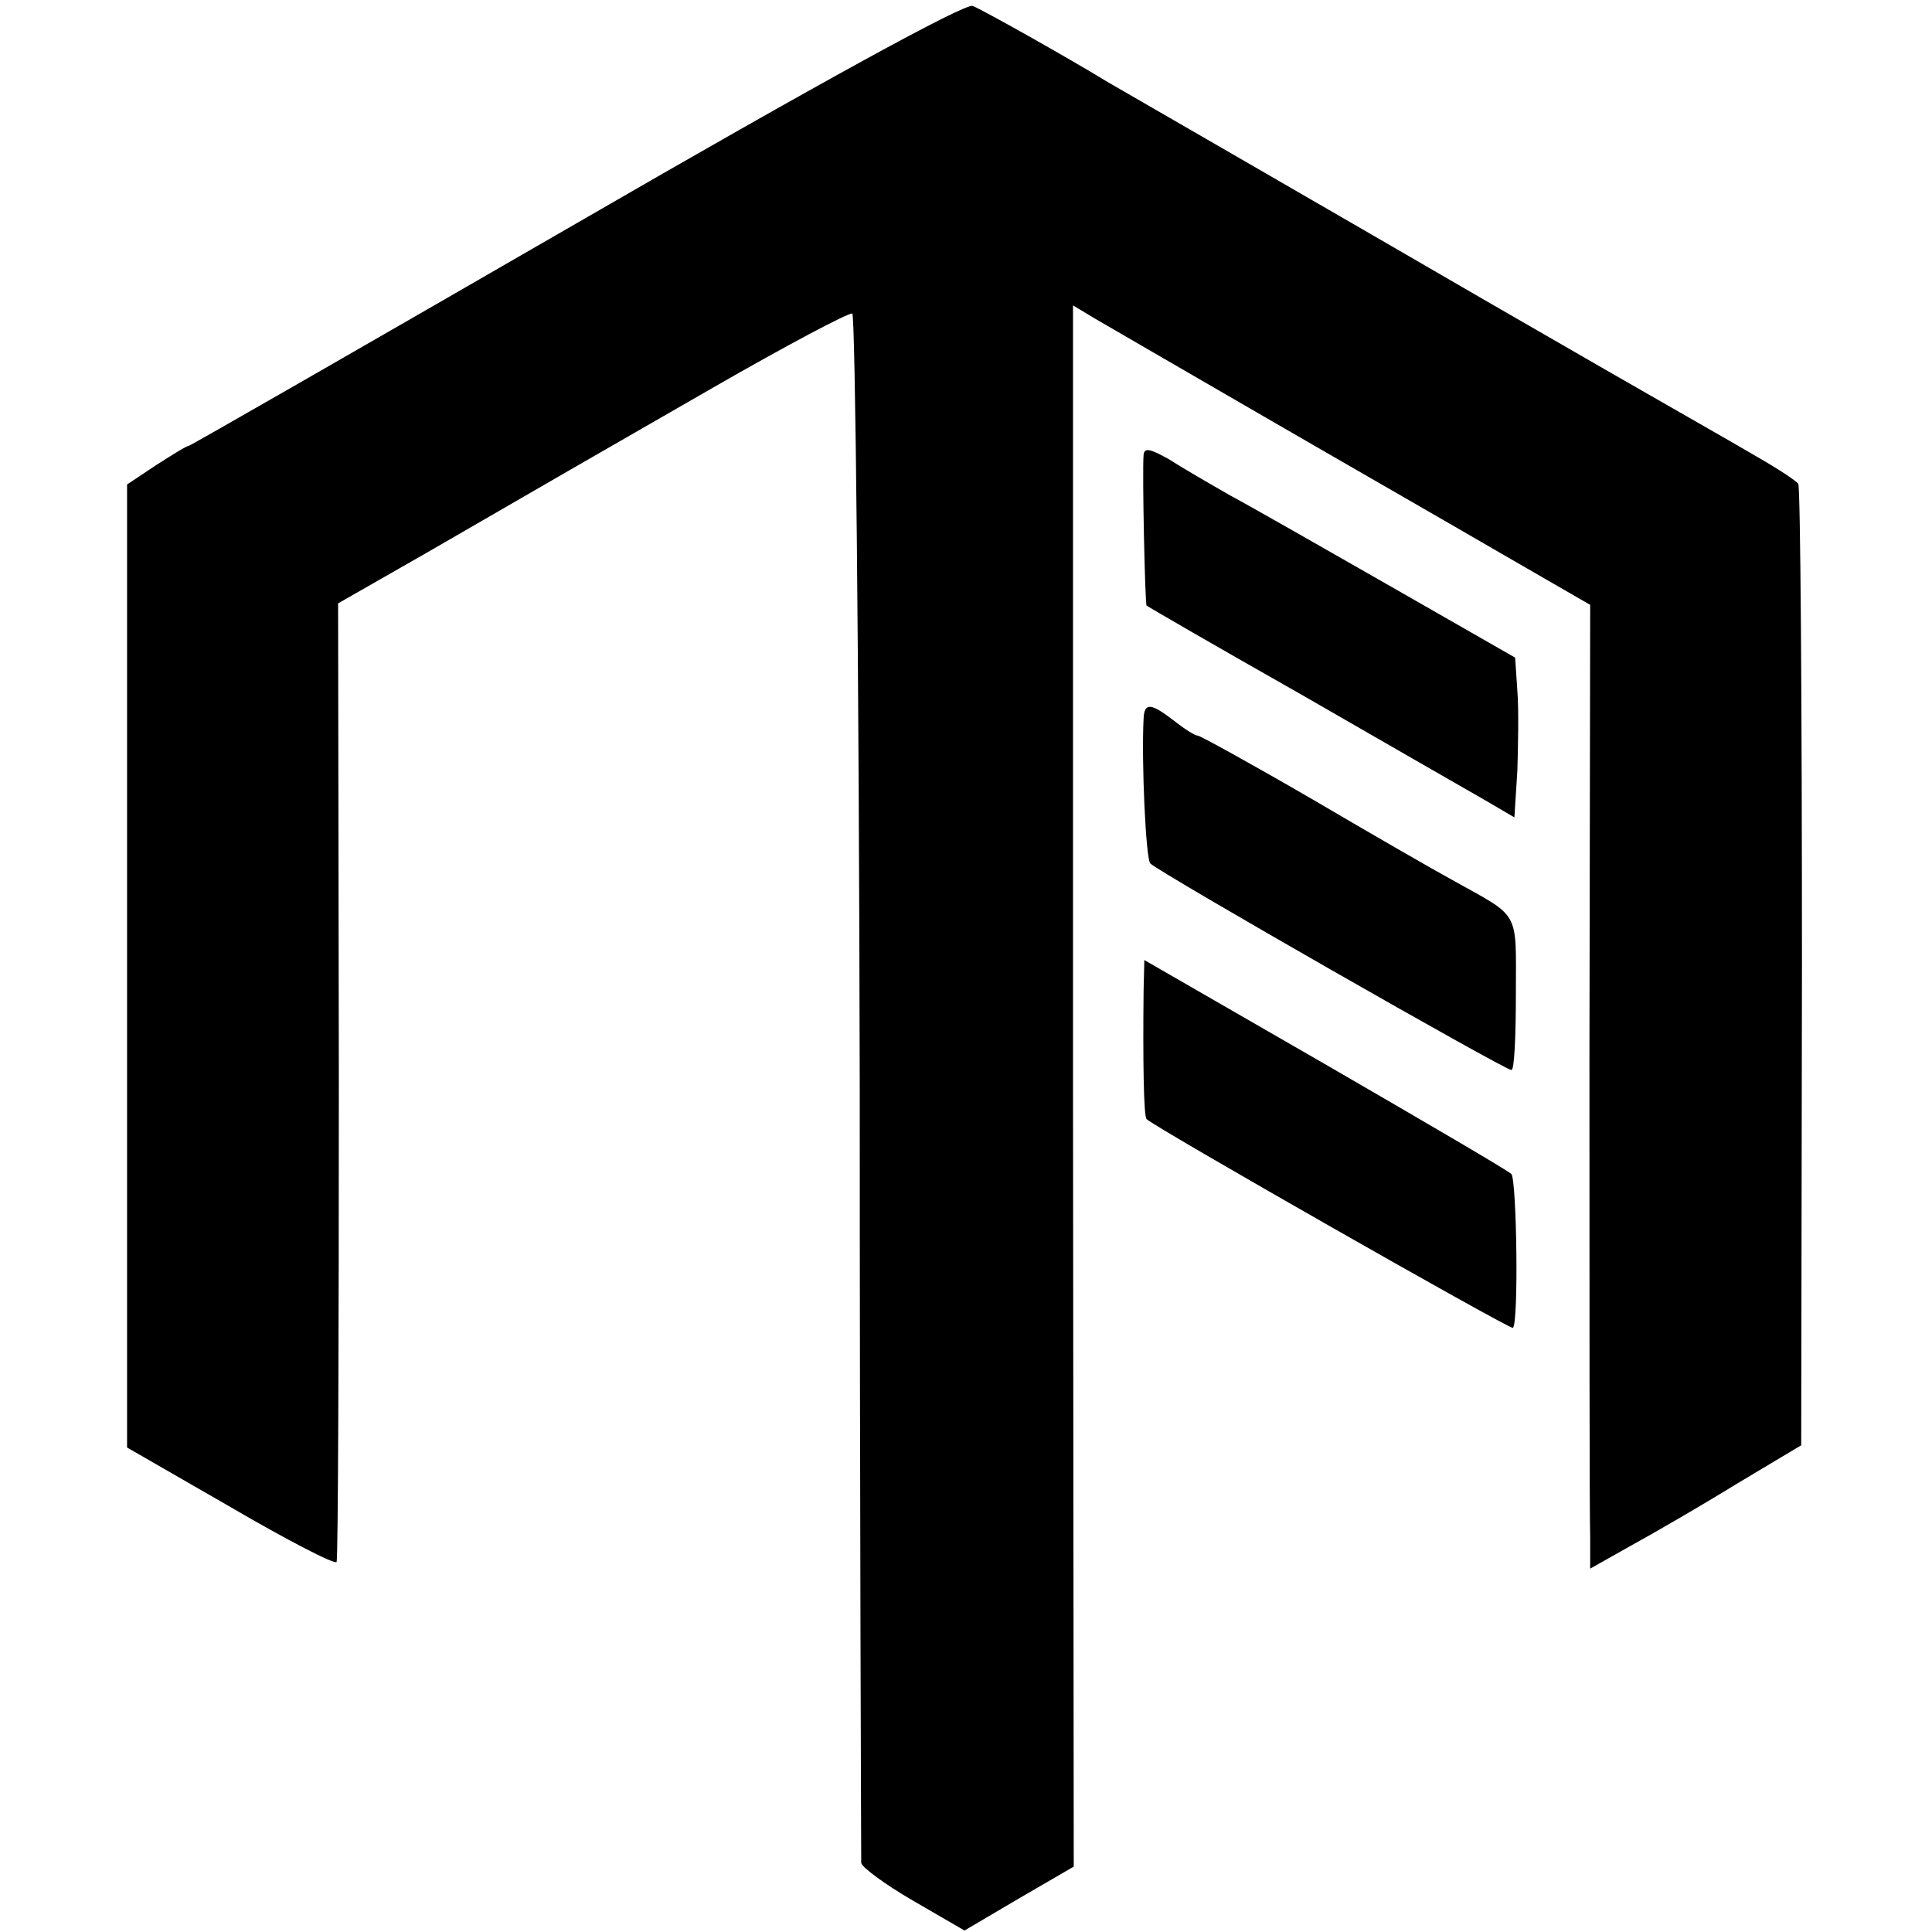
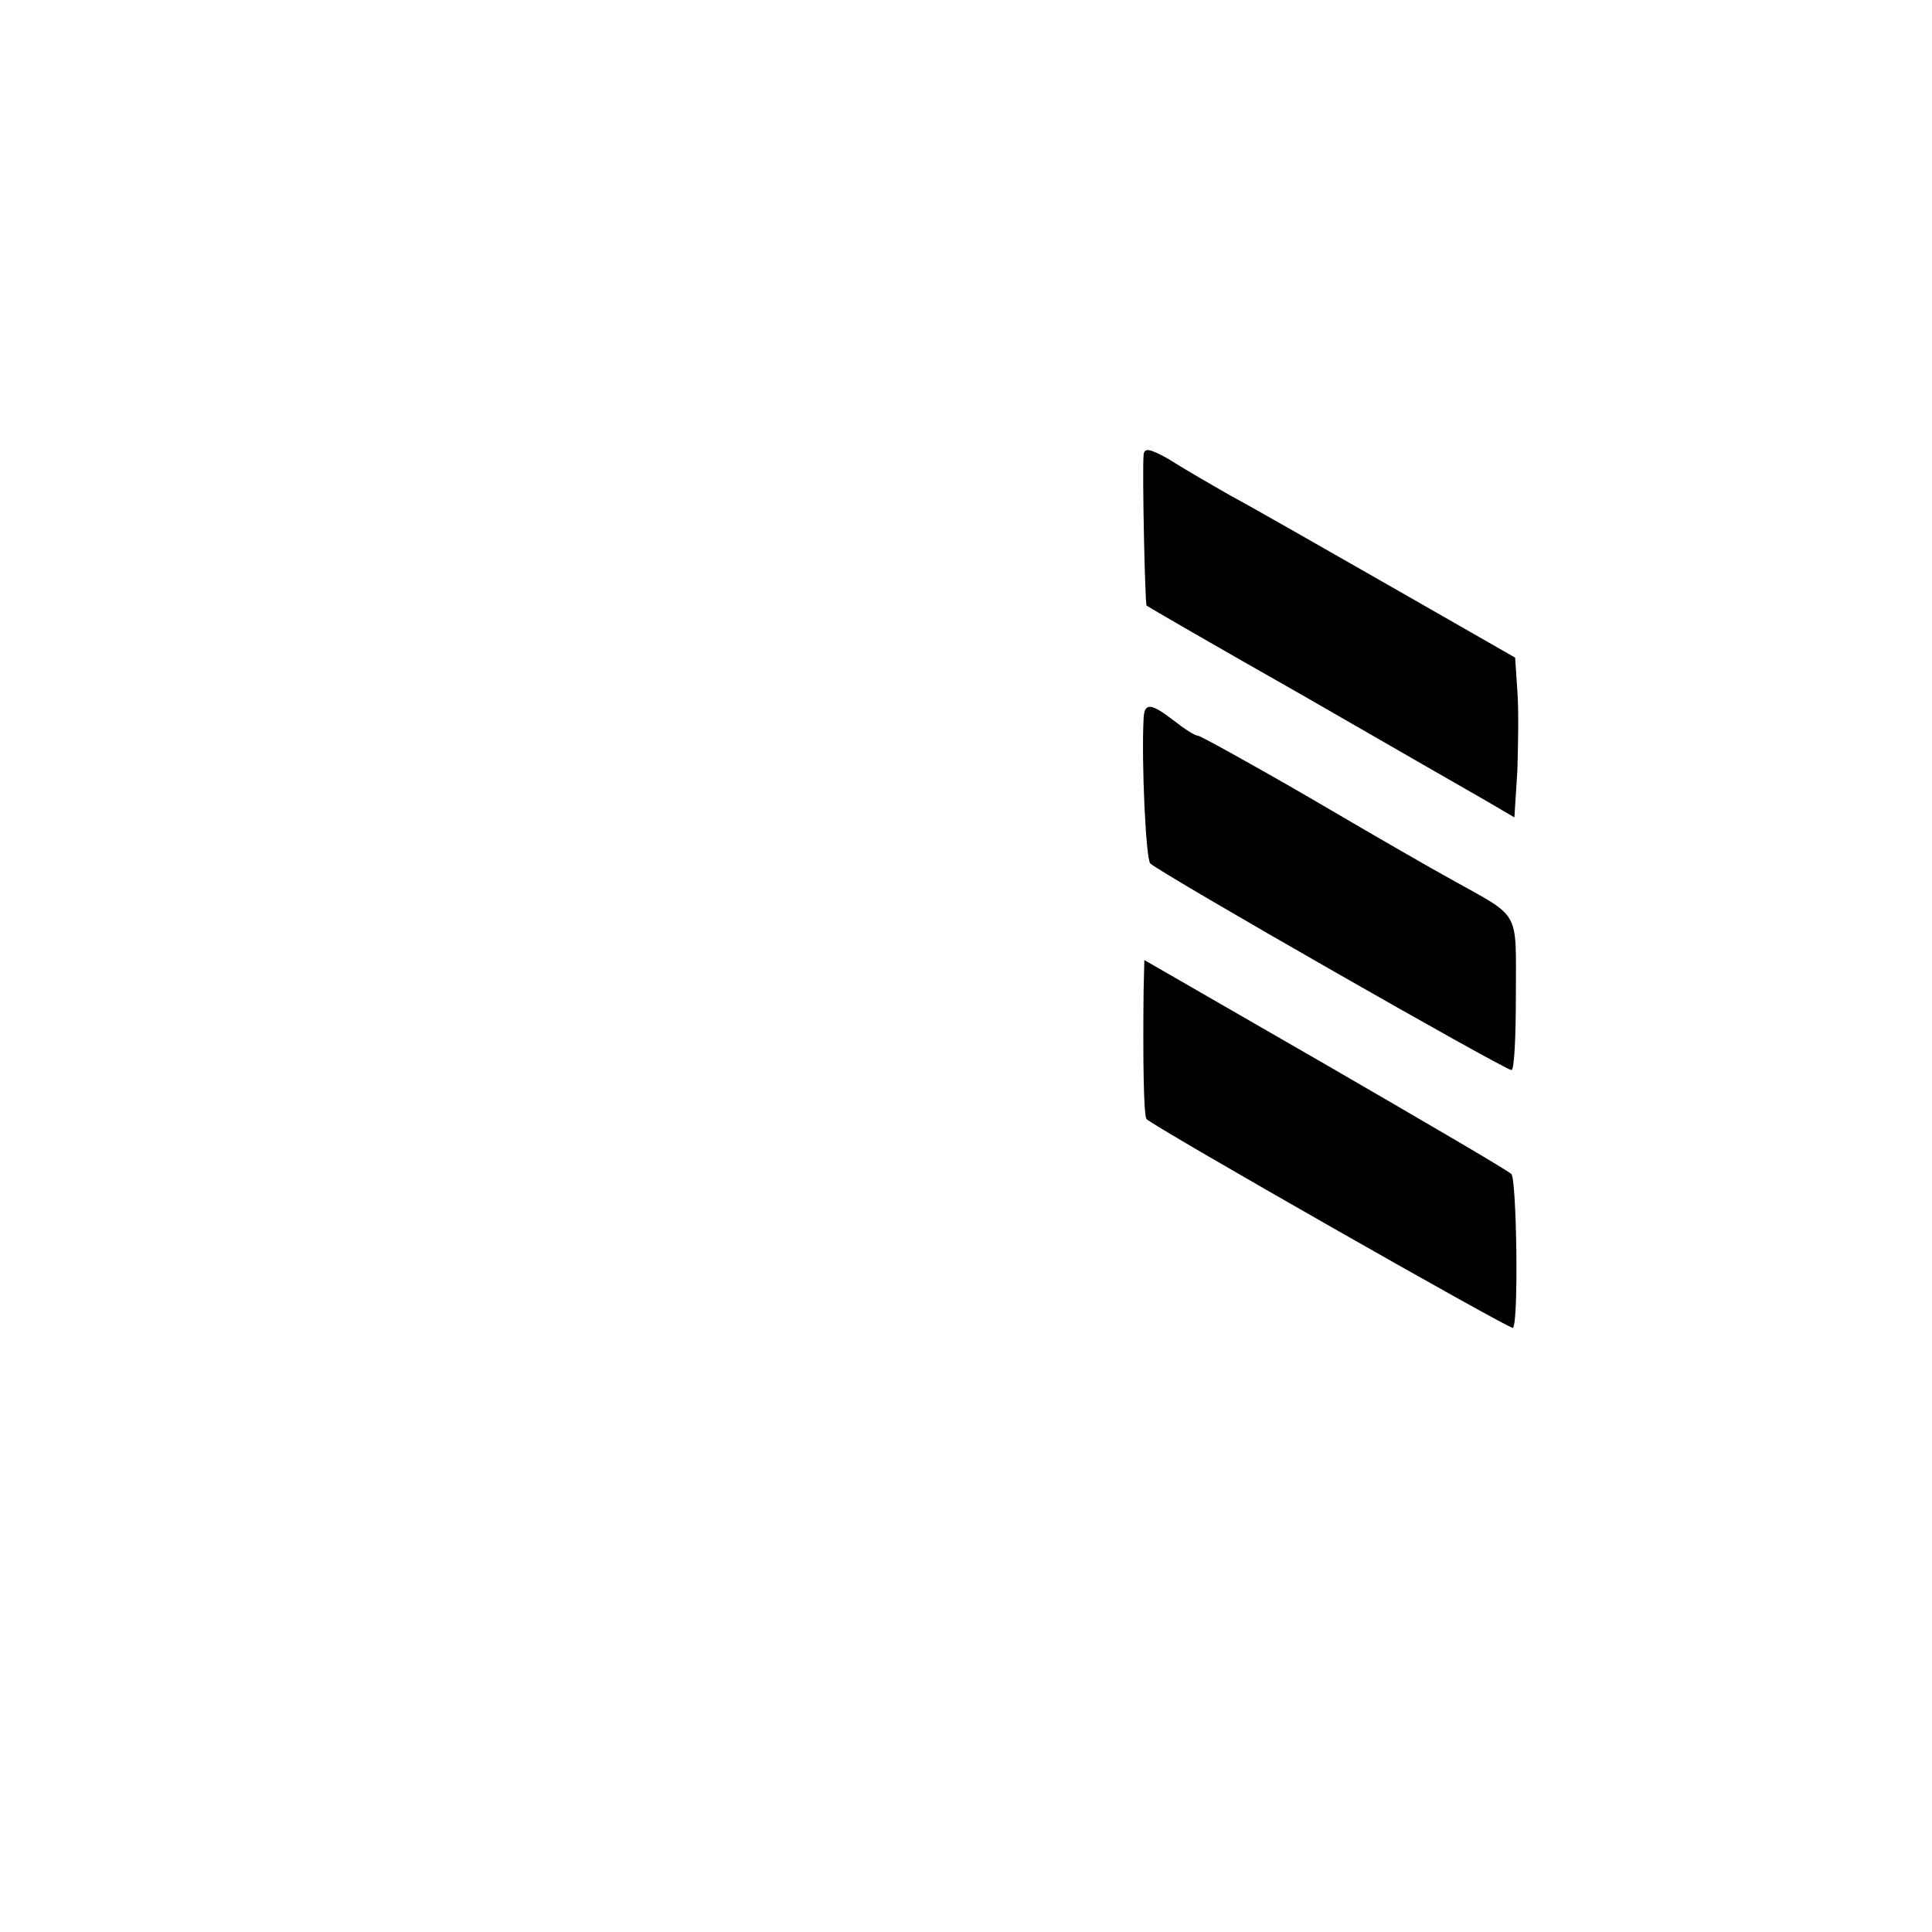
<svg xmlns="http://www.w3.org/2000/svg" version="1.0" width="260pt" height="260pt" viewBox="0 0 260 260" preserveAspectRatio="xMidYMid meet">
  <g transform="translate(0,260) scale(0.1,-0.1)" fill="#000000" stroke="none">
-     <path d="M775 2299 c-284 -164 -519 -299 -521 -299 -3 0 -22 -12 -44 -26 l-39 -26 0 -648 0 -648 139 -80 c77 -45 141 -78 143 -74 2 4 3 296 3 648 l-1 642 119 68 c192 111 197 114 385 222 99 57 184 102 188 100 4 -2 9 -469 10 -1038 0 -569 2 -1040 2 -1047 1 -6 32 -29 70 -51 l69 -40 73 43 74 43 -1 1051 0 1050 30 -18 c17 -10 119 -69 226 -131 107 -62 250 -144 317 -183 l123 -71 -1 -605 c0 -334 0 -625 1 -649 l0 -43 55 31 c31 17 95 54 142 83 l87 52 1 643 c0 354 -2 647 -5 651 -3 4 -27 20 -55 36 -27 16 -115 66 -195 112 -80 46 -156 90 -170 98 -205 119 -498 288 -510 295 -54 33 -168 97 -181 102 -10 4 -204 -102 -534 -293z" />
    <path d="M1539 1988 c-2 -25 2 -202 4 -203 1 -1 94 -55 207 -119 113 -65 224 -129 247 -142 l41 -24 4 63 c1 34 2 82 0 107 l-3 45 -166 95 c-91 52 -189 108 -217 123 -28 16 -66 38 -83 49 -25 14 -33 16 -34 6z" />
    <path d="M1539 1633 c-3 -58 3 -189 9 -195 15 -14 477 -278 486 -278 4 0 6 46 6 103 0 114 7 101 -86 153 -24 13 -109 62 -189 109 -81 47 -150 85 -153 85 -4 0 -18 9 -32 20 -31 24 -40 25 -41 3z" />
    <path d="M1539 1267 c-1 -92 0 -169 4 -173 9 -10 490 -284 493 -281 8 7 5 199 -2 207 -5 5 -118 71 -251 148 l-243 140 -1 -41z" />
  </g>
</svg>